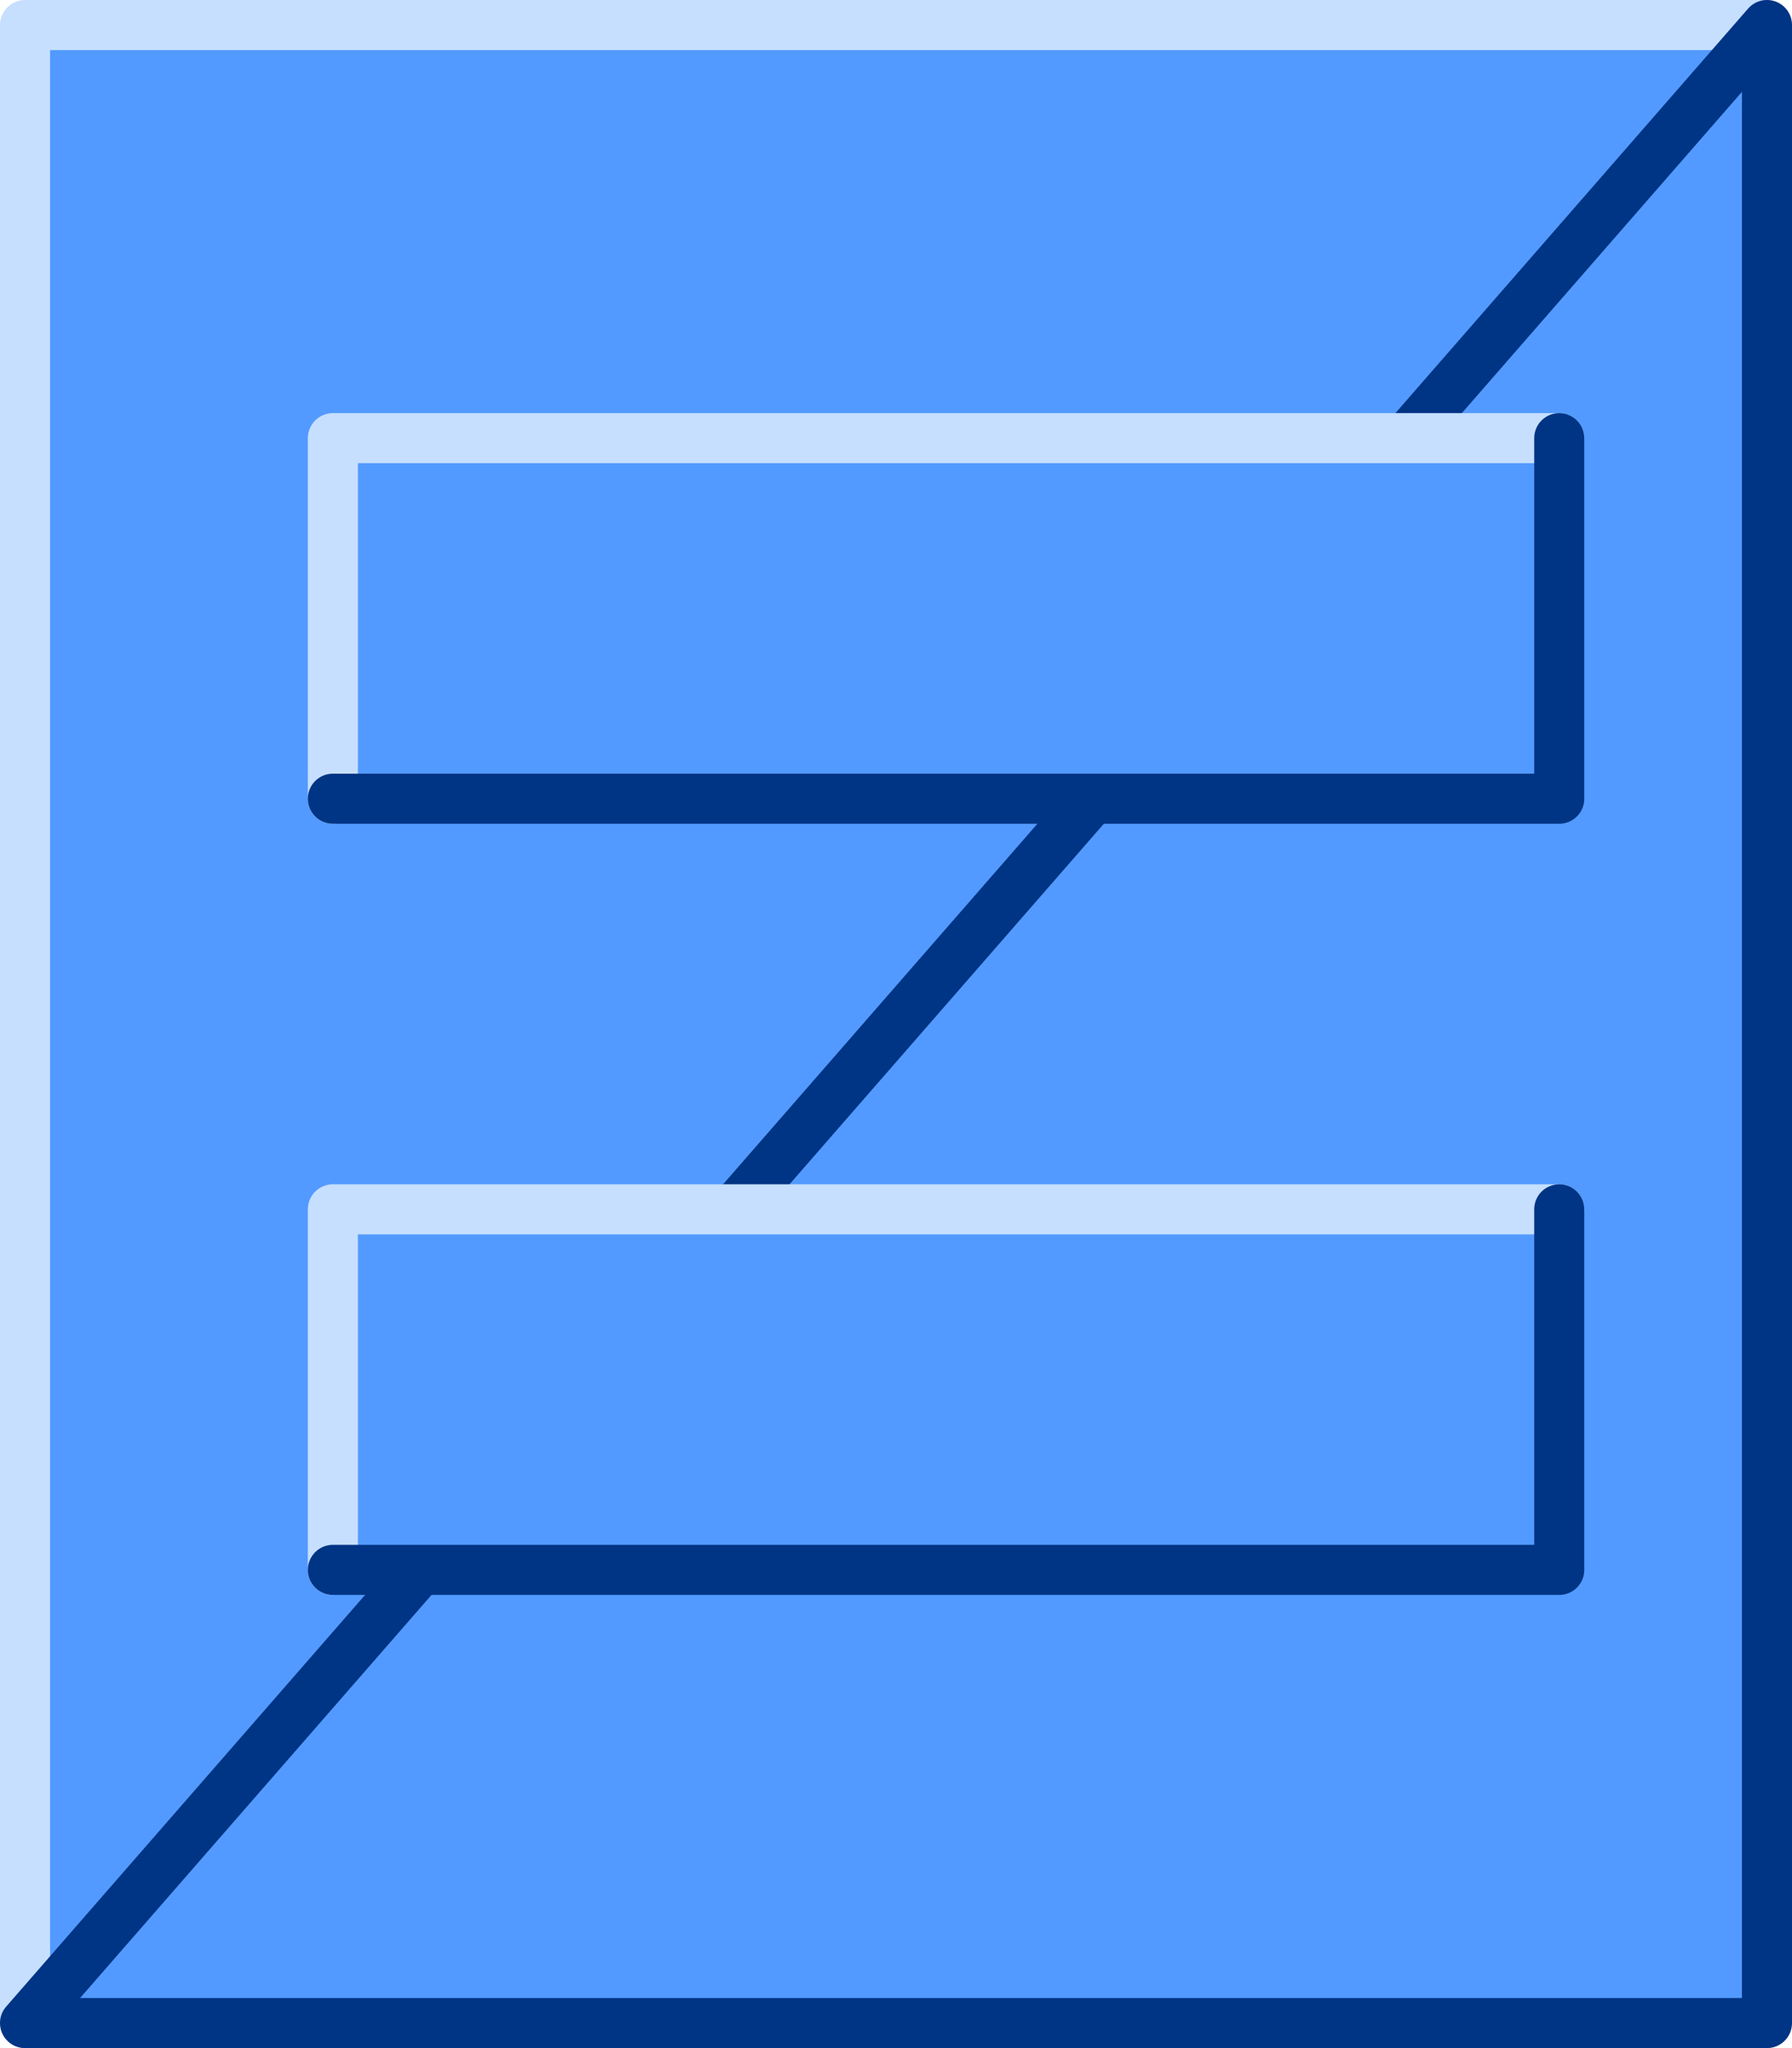
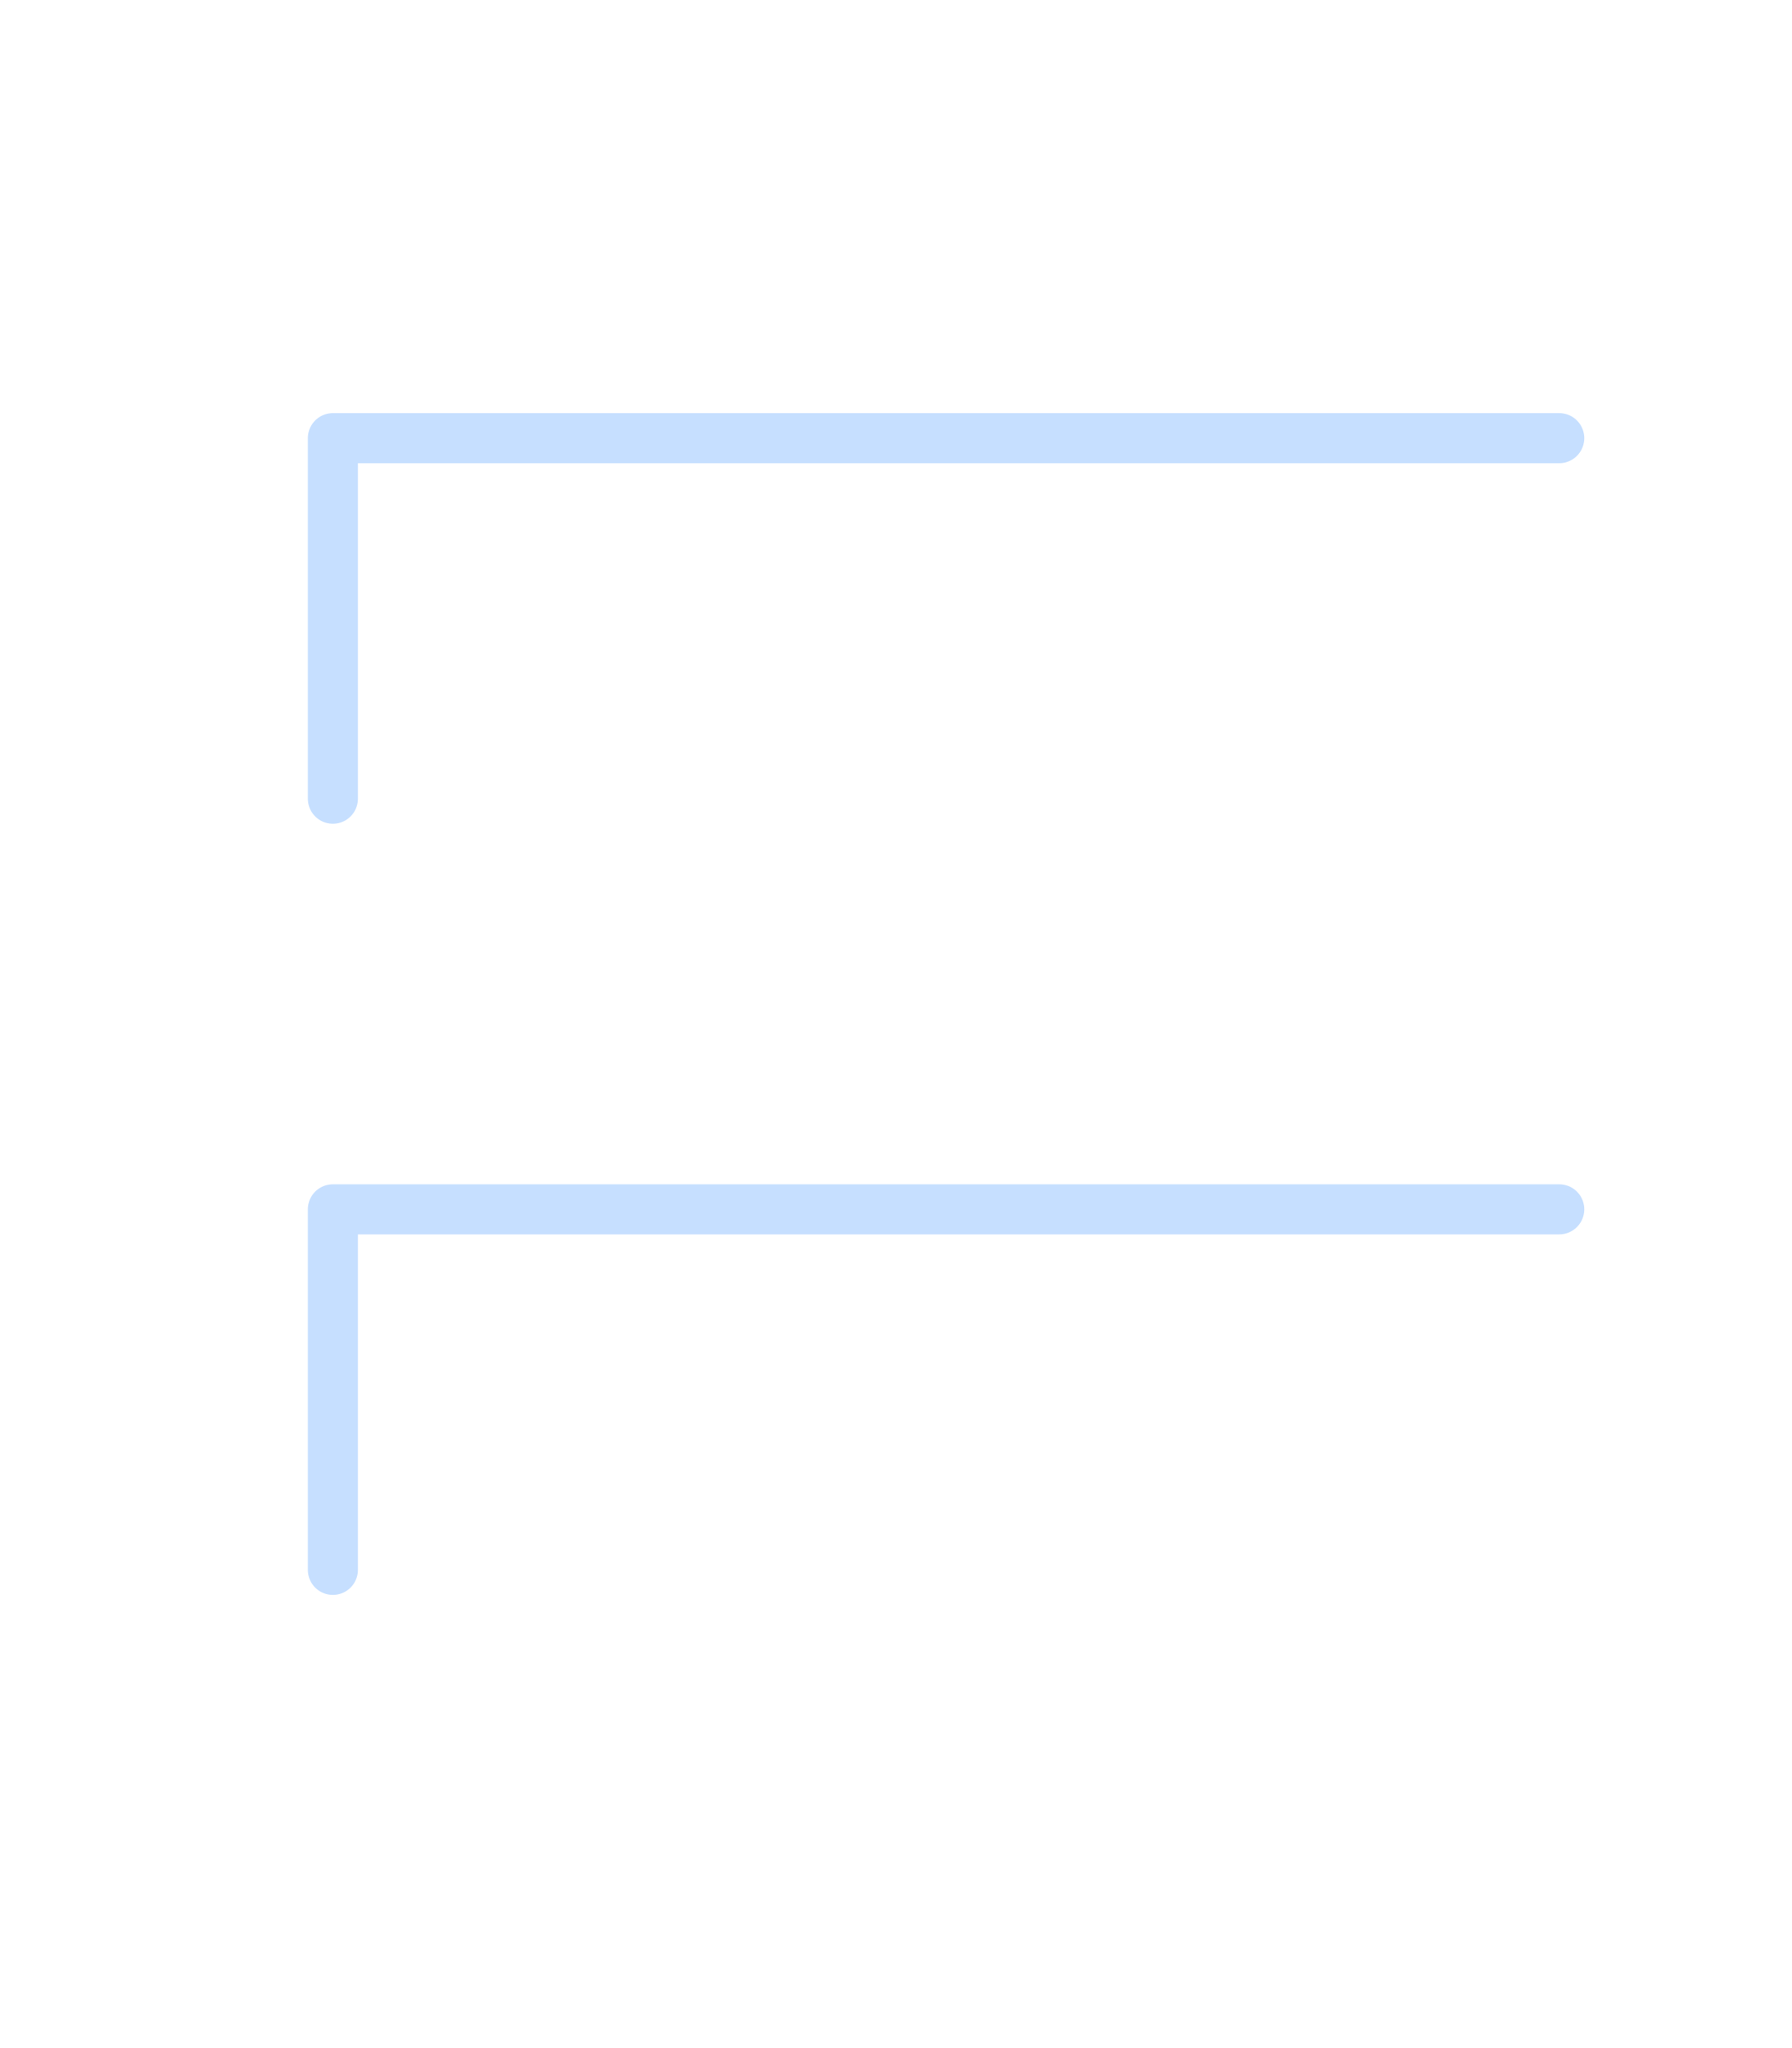
<svg xmlns="http://www.w3.org/2000/svg" height="40.9px" width="35.8px">
  <g transform="matrix(1.0, 0.0, 0.0, 1.0, 17.9, 20.45)">
-     <path d="M17.4 -19.95 L17.4 19.95 -17.4 19.95 -17.4 -19.95 17.4 -19.95" fill="#529aff" fill-rule="evenodd" stroke="none" />
-     <path d="M-17.4 19.95 L-17.4 -19.95 17.4 -19.95" fill="none" stroke="#c6dfff" stroke-linecap="round" stroke-linejoin="round" stroke-width="1.0" />
-     <path d="M17.4 -19.95 L17.4 19.95 -17.4 19.95 Z" fill="none" stroke="#003484" stroke-linecap="round" stroke-linejoin="round" stroke-width="1.0" />
-     <path d="M13.25 -11.7 L13.25 -4.5 -11.25 -4.5 -11.25 -11.7 13.25 -11.7 M13.25 3.7 L13.25 10.9 -11.25 10.9 -11.25 3.7 13.25 3.7" fill="#529aff" fill-rule="evenodd" stroke="none" />
    <path d="M-11.25 -4.5 L-11.25 -11.7 13.25 -11.7 M-11.25 10.9 L-11.25 3.7 13.25 3.7" fill="none" stroke="#c6dfff" stroke-linecap="round" stroke-linejoin="round" stroke-width="1.0" />
-     <path d="M13.25 -11.7 L13.25 -4.5 -11.25 -4.5 M13.25 3.7 L13.25 10.9 -11.25 10.9" fill="none" stroke="#003484" stroke-linecap="round" stroke-linejoin="round" stroke-width="1.0" />
  </g>
</svg>